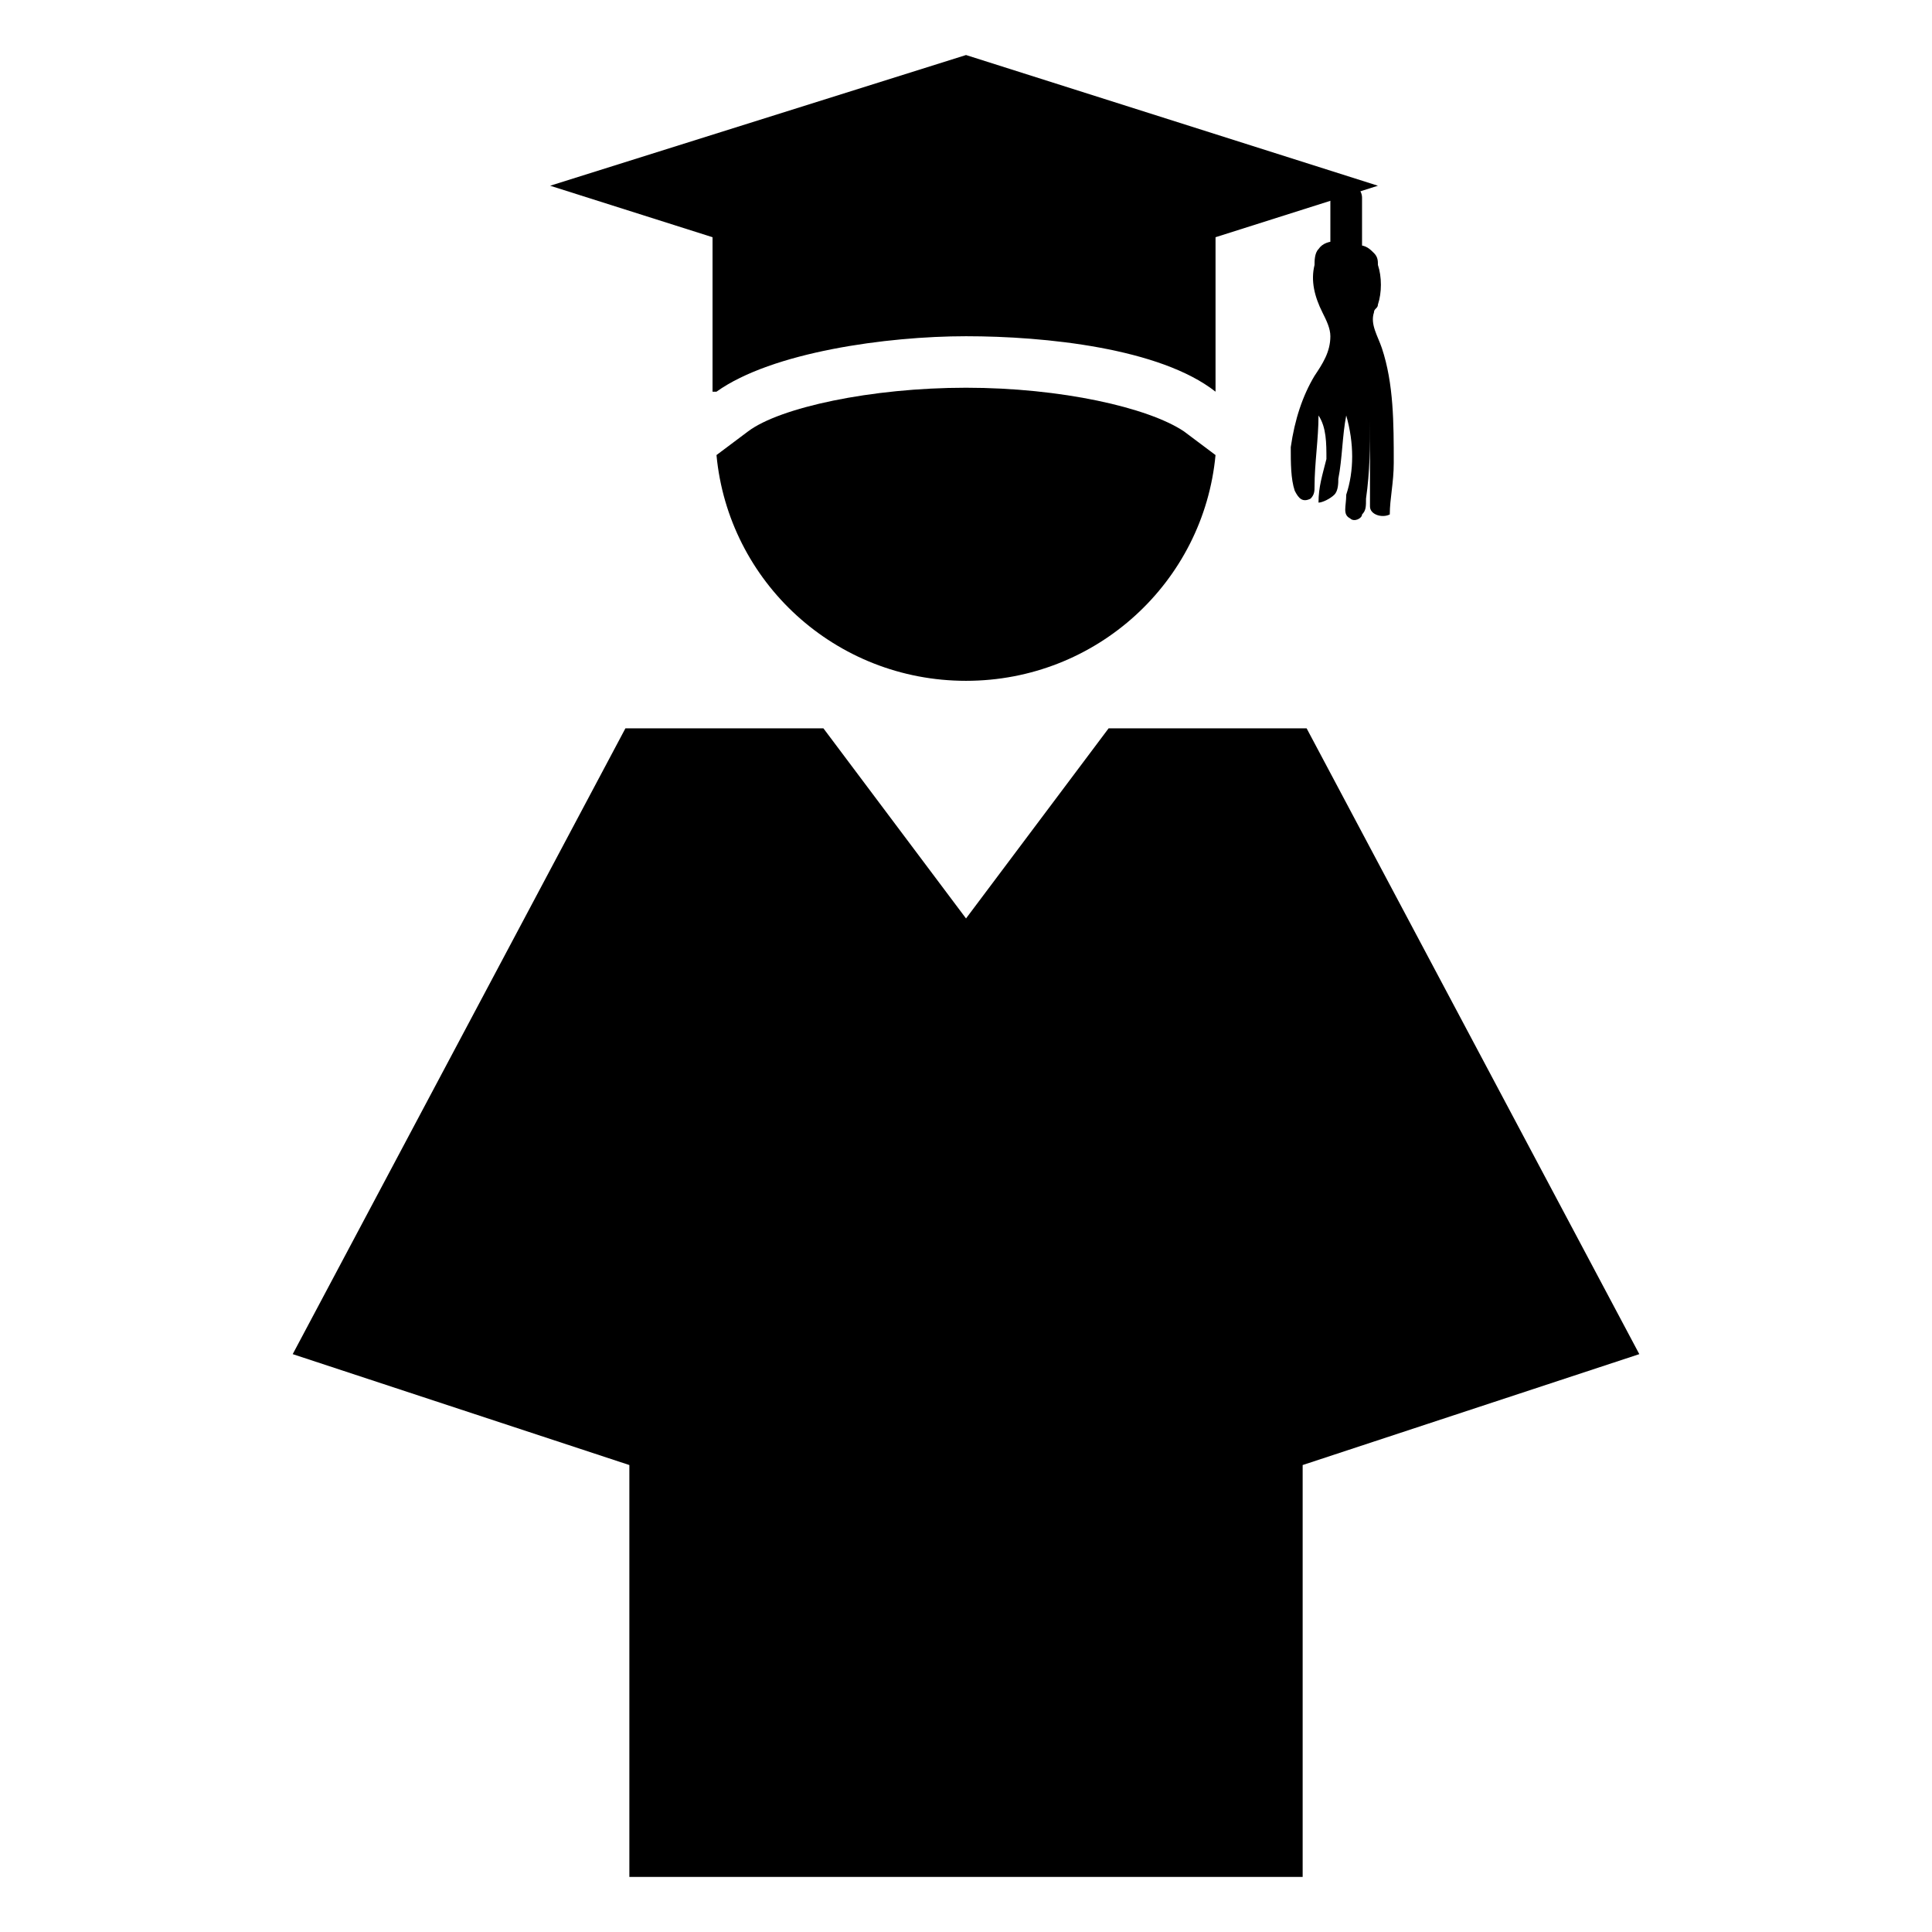
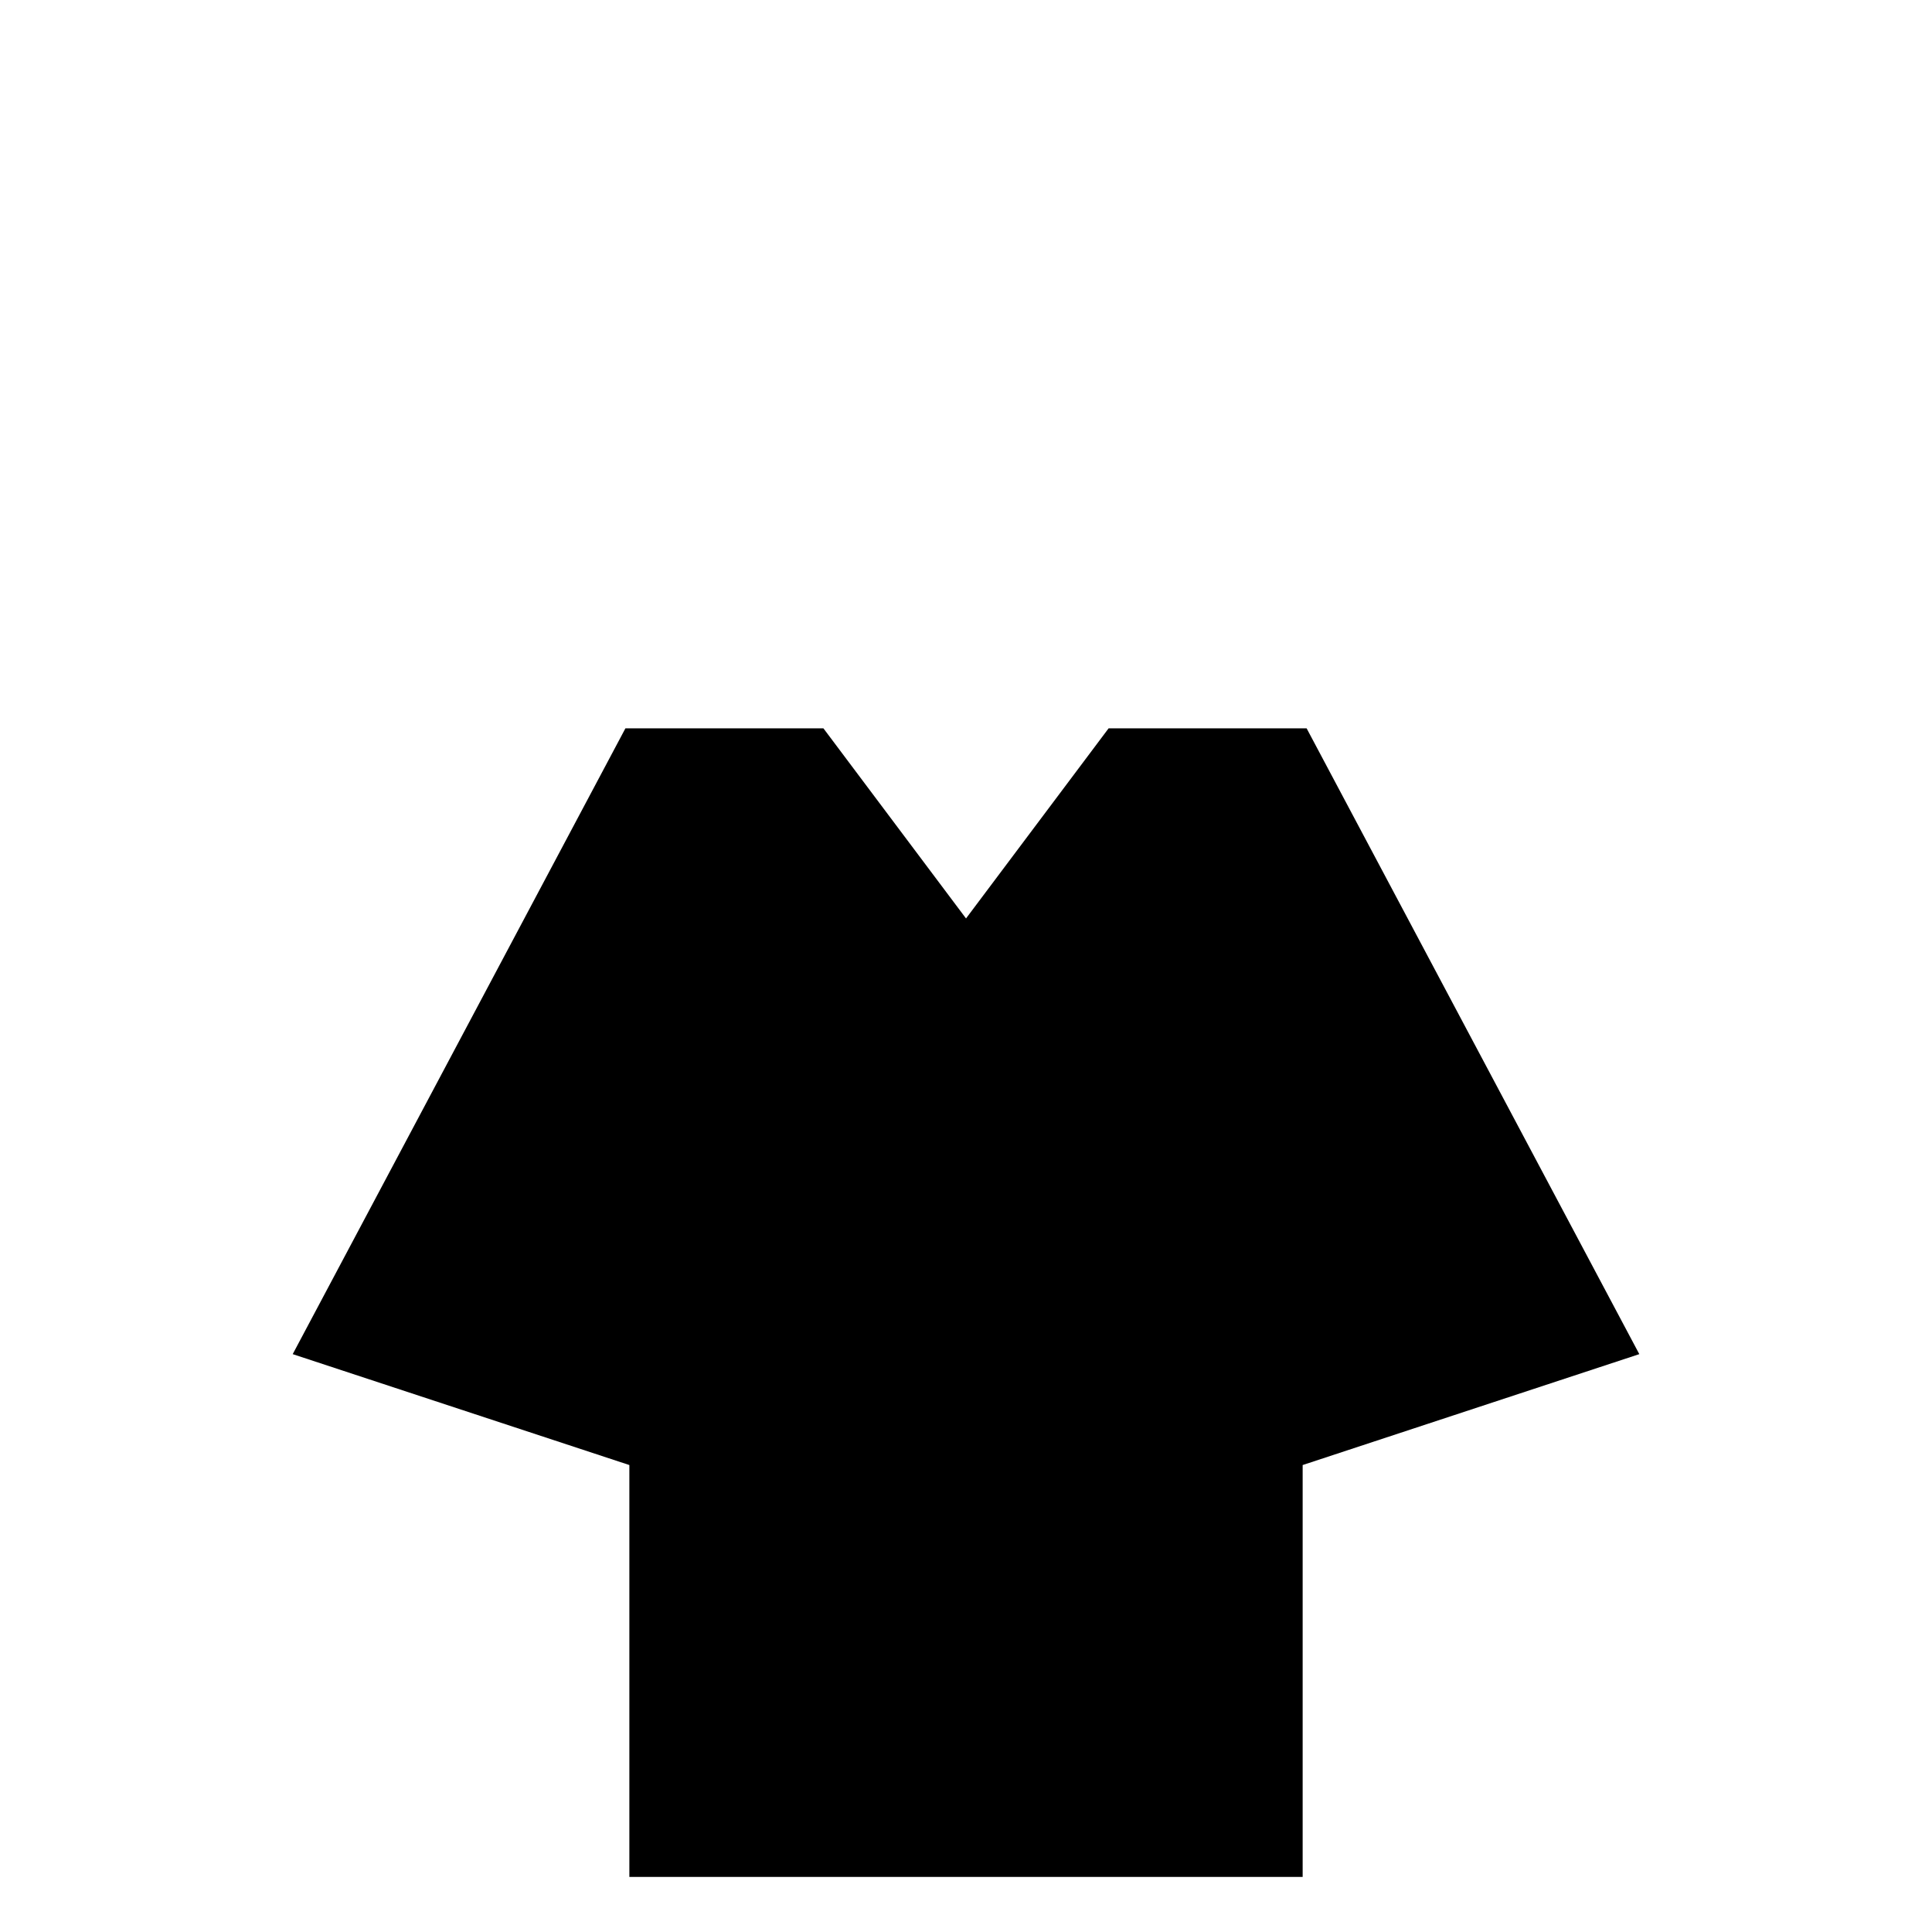
<svg xmlns="http://www.w3.org/2000/svg" fill="#000000" width="800px" height="800px" version="1.1" viewBox="144 144 512 512">
  <g>
-     <path d="m457.73 258.3c-9.445-6.297-32.539-11.547-57.727-11.547-25.191 0-49.332 5.246-57.727 11.547l-8.398 6.297c3.148 33.586 31.488 59.828 66.125 59.828s62.977-26.238 66.125-59.828z" />
-     <path d="m333.88 247.8c14.695-10.496 45.133-14.695 66.125-14.695s51.43 3.148 66.125 14.695v-40.934l43.035-13.645-109.16-34.637-110.21 34.637 43.035 13.645v40.934z" />
-     <path d="m500.76 216.32c-2.098 0-4.199-2.098-4.199-4.199v-15.742c0-2.098 2.098-4.199 4.199-4.199 2.098 0 4.195 2.102 4.195 4.199v15.742c0 2.102-2.098 4.199-4.195 4.199z" />
-     <path d="m501.81 281.39c1.051 1.051 3.148 0 3.148-1.051 1.051-1.051 1.051-2.098 1.051-4.199 1.051-7.348 1.051-13.645 1.051-20.992v16.793 6.297c0 2.098 3.148 3.148 5.246 2.098 0-4.199 1.051-8.398 1.051-13.645 0-10.496 0-20.992-3.148-30.438-1.051-3.148-3.148-6.297-2.098-9.445 0-1.051 1.051-1.051 1.051-2.098 1.051-3.148 1.051-7.348 0-10.496 0-1.051 0-2.098-1.051-3.148-1.051-1.051-2.098-2.098-4.199-2.098-3.148-1.051-8.398-2.098-10.496 1.051-1.051 1.051-1.051 3.148-1.051 4.199-1.051 4.199 0 8.398 2.098 12.594 1.051 2.098 2.098 4.199 2.098 6.297 0 4.199-2.098 7.348-4.199 10.496-3.148 5.246-5.246 11.547-6.297 18.895 0 4.199 0 8.398 1.051 11.547 1.051 2.098 2.098 3.148 4.199 2.098 1.051-1.051 1.051-2.098 1.051-3.148 0-6.297 1.051-12.594 1.051-18.895 2.098 3.148 2.098 7.348 2.098 11.547-1.051 4.199-2.098 7.348-2.098 11.547 1.051 0 3.148-1.051 4.199-2.098 1.051-1.051 1.051-3.148 1.051-4.199 1.051-5.246 1.051-11.547 2.098-16.793 2.098 7.348 2.098 14.695 0 20.992 0 3.144-1.051 5.242 1.047 6.293z" />
    <path d="m490.27 337.02h-52.48l-37.785 50.379-37.789-50.379h-52.477l-88.168 165.84 89.215 29.391v109.16h178.43v-109.16l89.215-29.391z" />
  </g>
</svg>